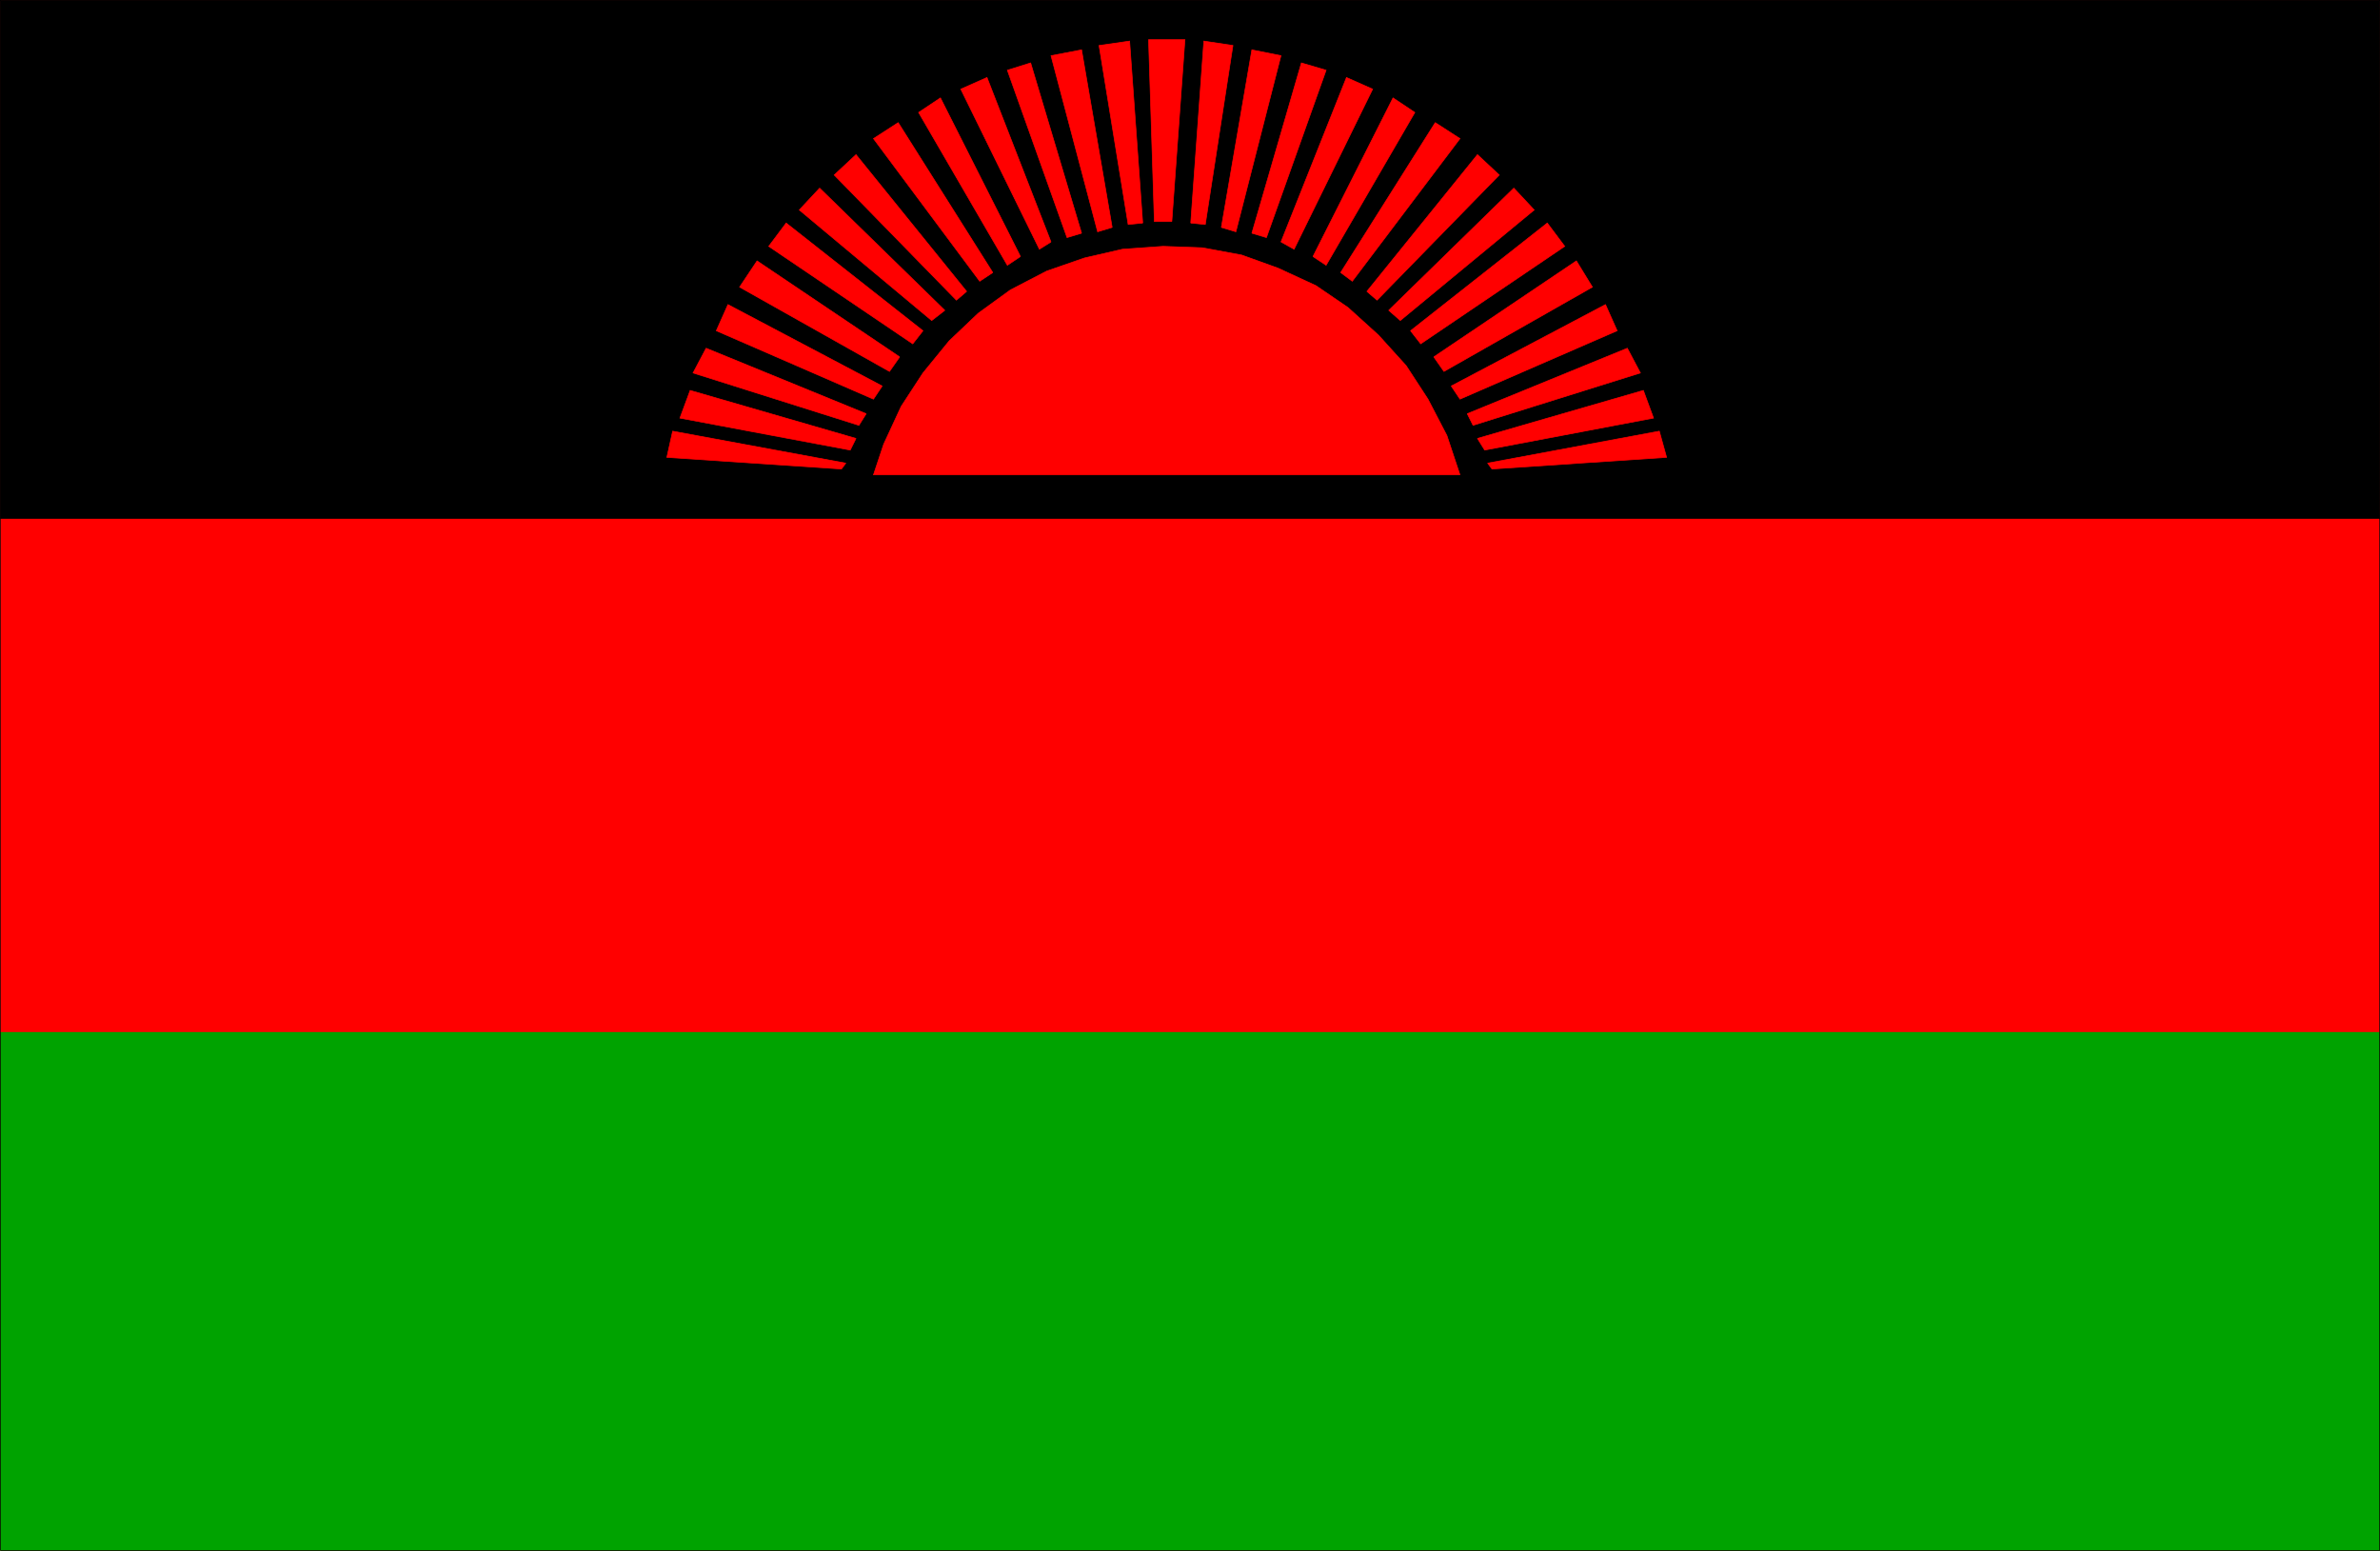
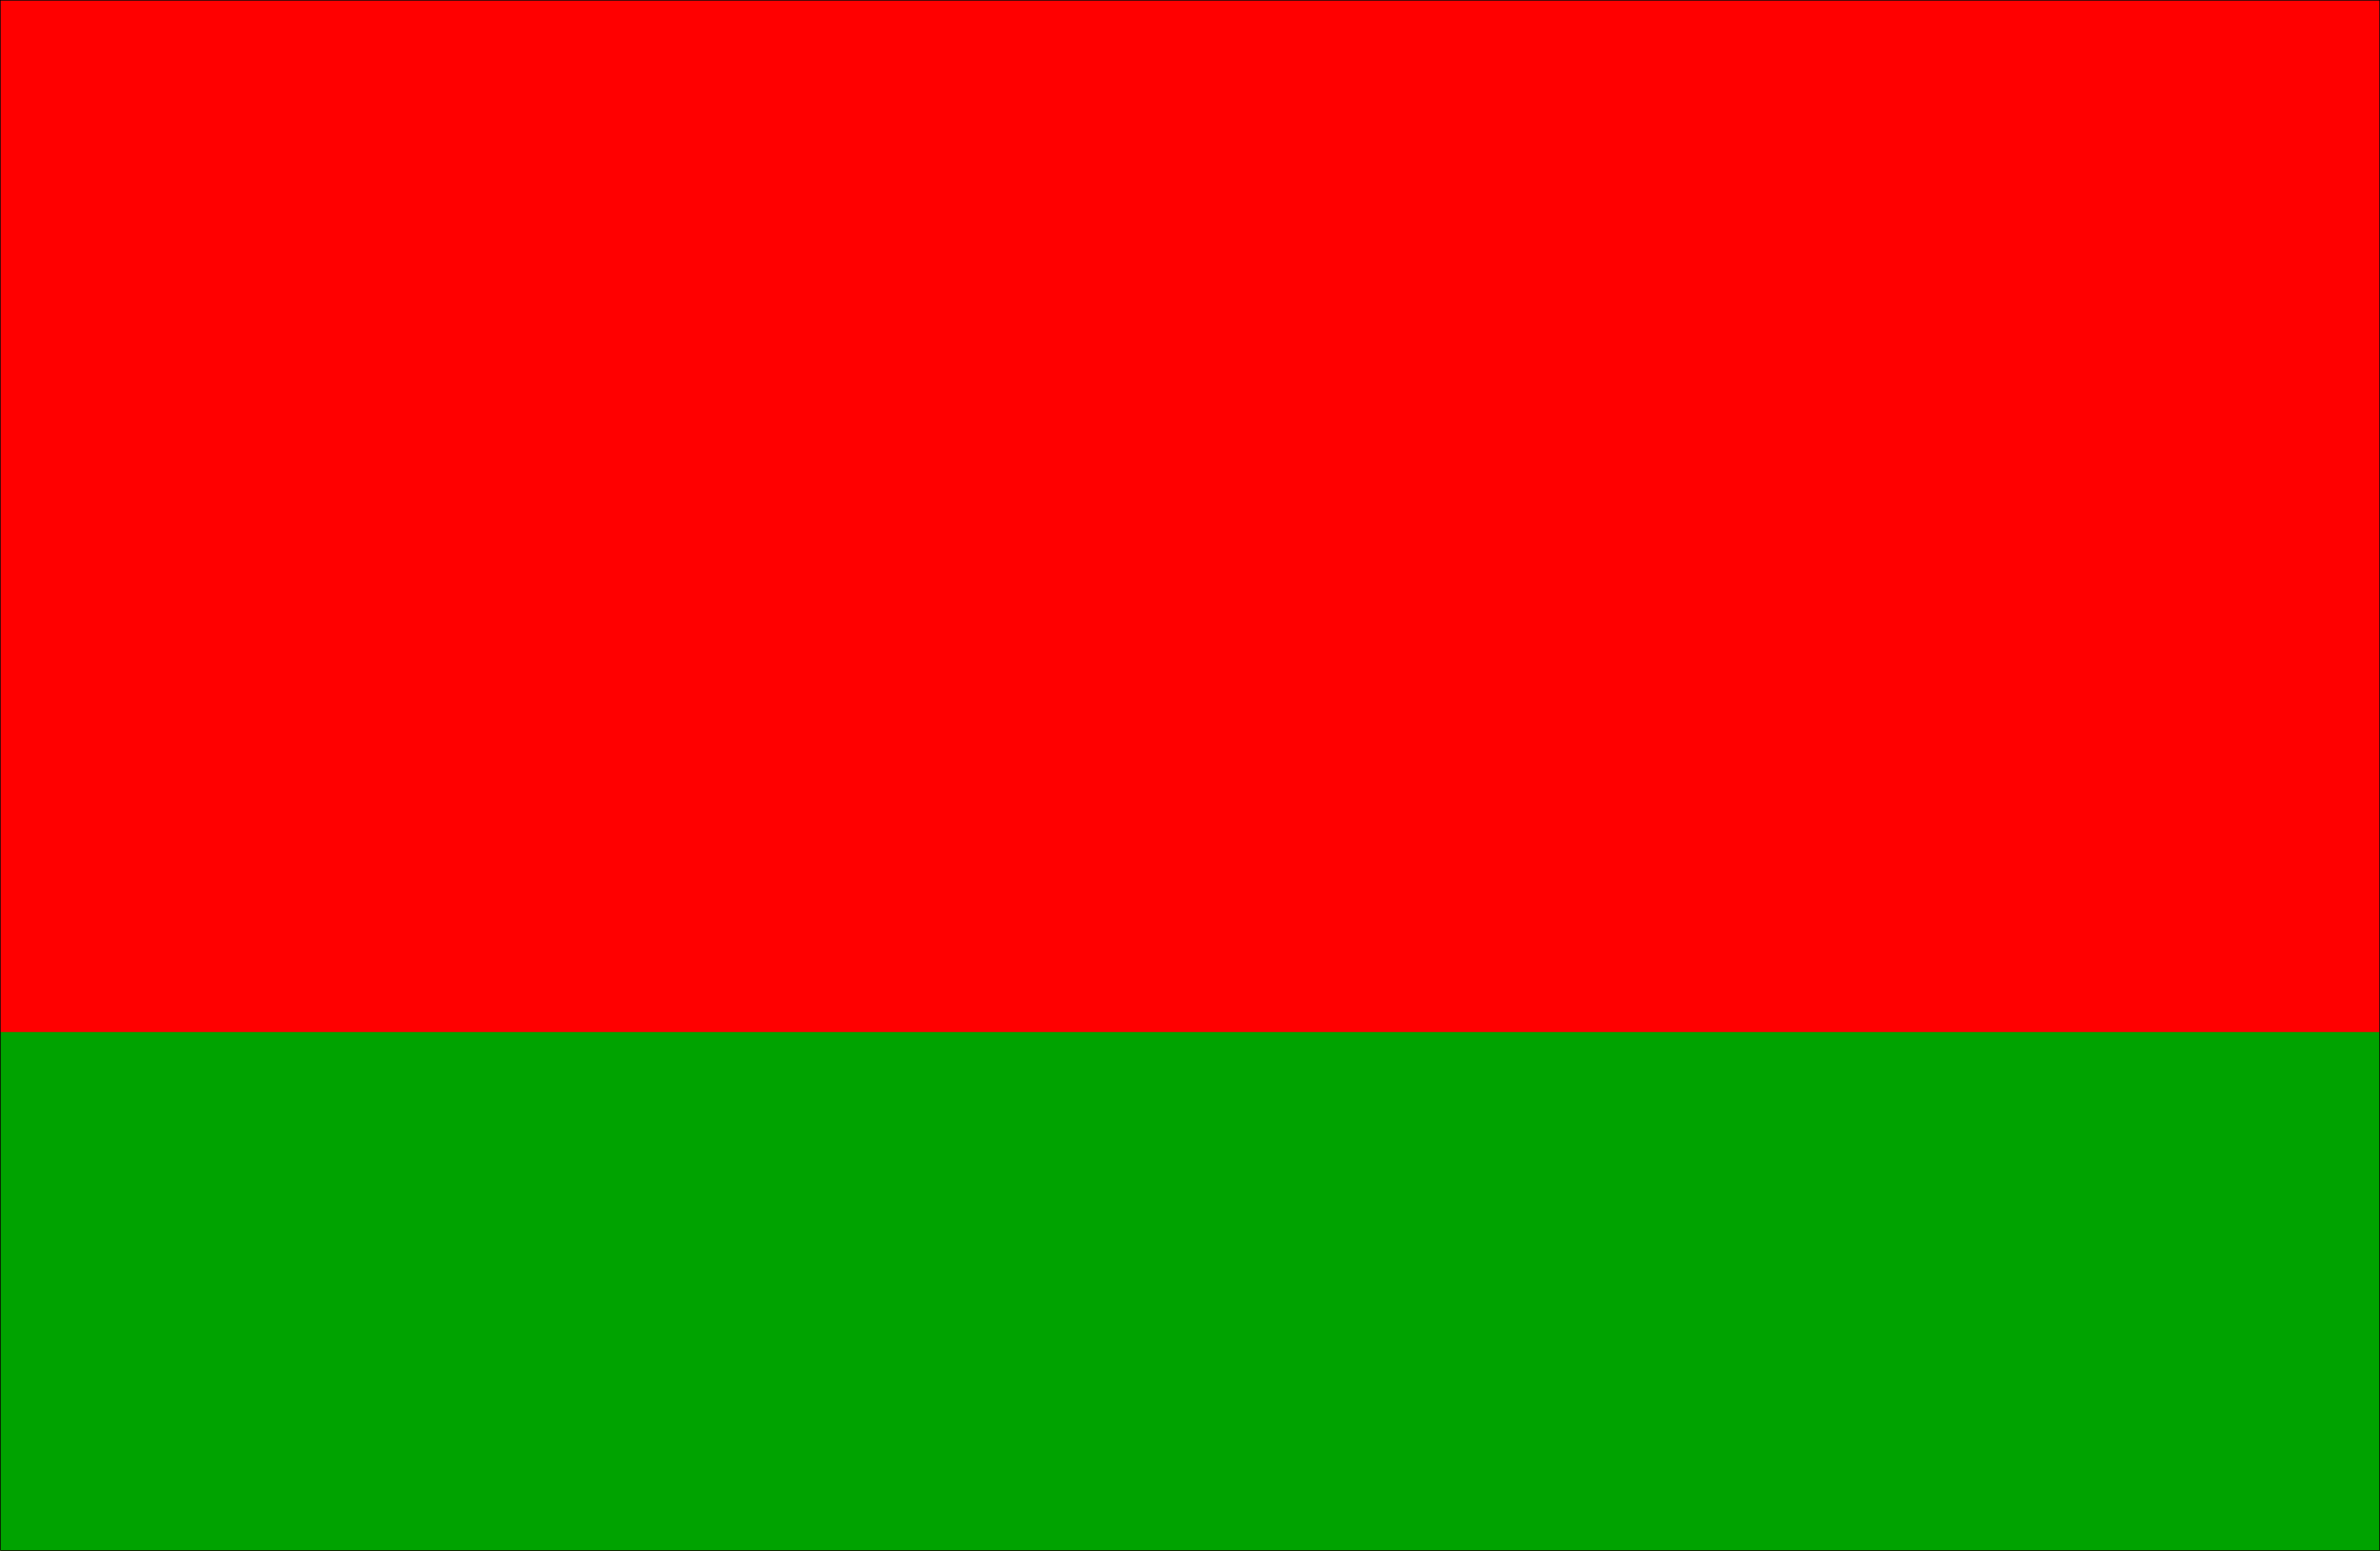
<svg xmlns="http://www.w3.org/2000/svg" width="163.545" height="106.545">
  <path fill="red" stroke="red" stroke-width=".045" d="M.023 106.522V.022h163.5v106.5H.023" />
-   <path stroke="#000" stroke-width=".045" d="M.023 35.624V.023h163.5v35.601H.023" />
  <path fill="#00a300" stroke="#00a300" stroke-width=".045" d="M.023 106.522V70.925h163.5v35.597H.023" />
  <path fill="red" stroke="red" stroke-width=".045" d="m100.323 32.624-.898-2.7-1.3-2.5-1.5-2.3-1.903-2.101-2.098-1.899-2.2-1.5-2.6-1.2-2.5-.901-2.7-.5-2.7-.098-2.8.2-2.601.6-2.598.9-2.5 1.3-2.203 1.598-2 1.902-1.797 2.2-1.5 2.3-1.203 2.598-.7 2.101h40.301m-18.5-17.301.899-12.5 2 .301-1.899 12.3-1-.1m2.102.3 2.098-12.2 2 .4-3.098 12.1-1-.3m2.098.399 3.402-11.7 1.7.5-4.102 11.5-1-.3m2 .601 4.5-11.3 1.8.8-5.398 11-.902-.5m2.199 1 5.5-10.898 1.5 1-6.098 10.5-.902-.602m1.902 1.102 6.5-10.301 1.7 1.098-7.4 9.8-.8-.597m1.801 1.297 7.598-9.399 1.5 1.399-8.399 8.601-.7-.601m1.501 1.3 8.598-8.398 1.402 1.5-9.203 7.598-.797-.7m1.5 1.403 9.398-7.403 1.2 1.602-9.899 6.7-.7-.9m1.599 1.798 9.8-6.598 1.102 1.8-10.203 5.798-.7-1m1.2 2 10.601-5.598.801 1.8-10.8 4.7-.602-.902m1.101 1.902 11-4.5.899 1.7-11.5 3.6-.399-.8m.699 1.699 11.403-3.3.7 1.902-11.603 2.199-.5-.8m.7 1.698 11.8-2.199.5 1.8-12 .802-.3-.403M80.523 15.226l.902-12.5h-2.5l.398 12.5h1.2m-2 .097-.899-12.5-2.101.301 2 12.3 1-.1m-2.098.3-2.102-12.2-2.101.4 3.203 12.1 1-.3m-2.102.399-3.5-11.7-1.601.5 4.101 11.5 1-.3m-2.101.601-4.399-11.3-1.8.8 5.402 11 .797-.5m-2.098 1-5.5-10.898-1.5 1 6.098 10.5.902-.602m-1.902 1.102-6.5-10.301-1.7 1.098 7.301 9.8.899-.597m-1.797 1.297-7.602-9.399-1.5 1.399 8.399 8.601.703-.601m-1.5 1.3-8.602-8.398-1.398 1.5 9.098 7.598.902-.7m-1.5 1.403-9.402-7.403-1.2 1.602 9.899 6.7.703-.9m-1.602 1.798-9.8-6.598-1.2 1.8 10.301 5.798.7-1m-1.2 2-10.601-5.598-.801 1.8 10.8 4.7.602-.902m-1.101 1.902-11-4.5-.899 1.7 11.399 3.6.5-.8m-.7 1.699-11.398-3.3-.703 1.902 11.703 2.199.398-.8m-.699 1.698-11.902-2.199-.399 1.8 12 .802.301-.403" />
  <path fill="none" stroke="#000" stroke-width=".045" d="M.023 106.522V.022h163.5v106.5H.023" />
</svg>